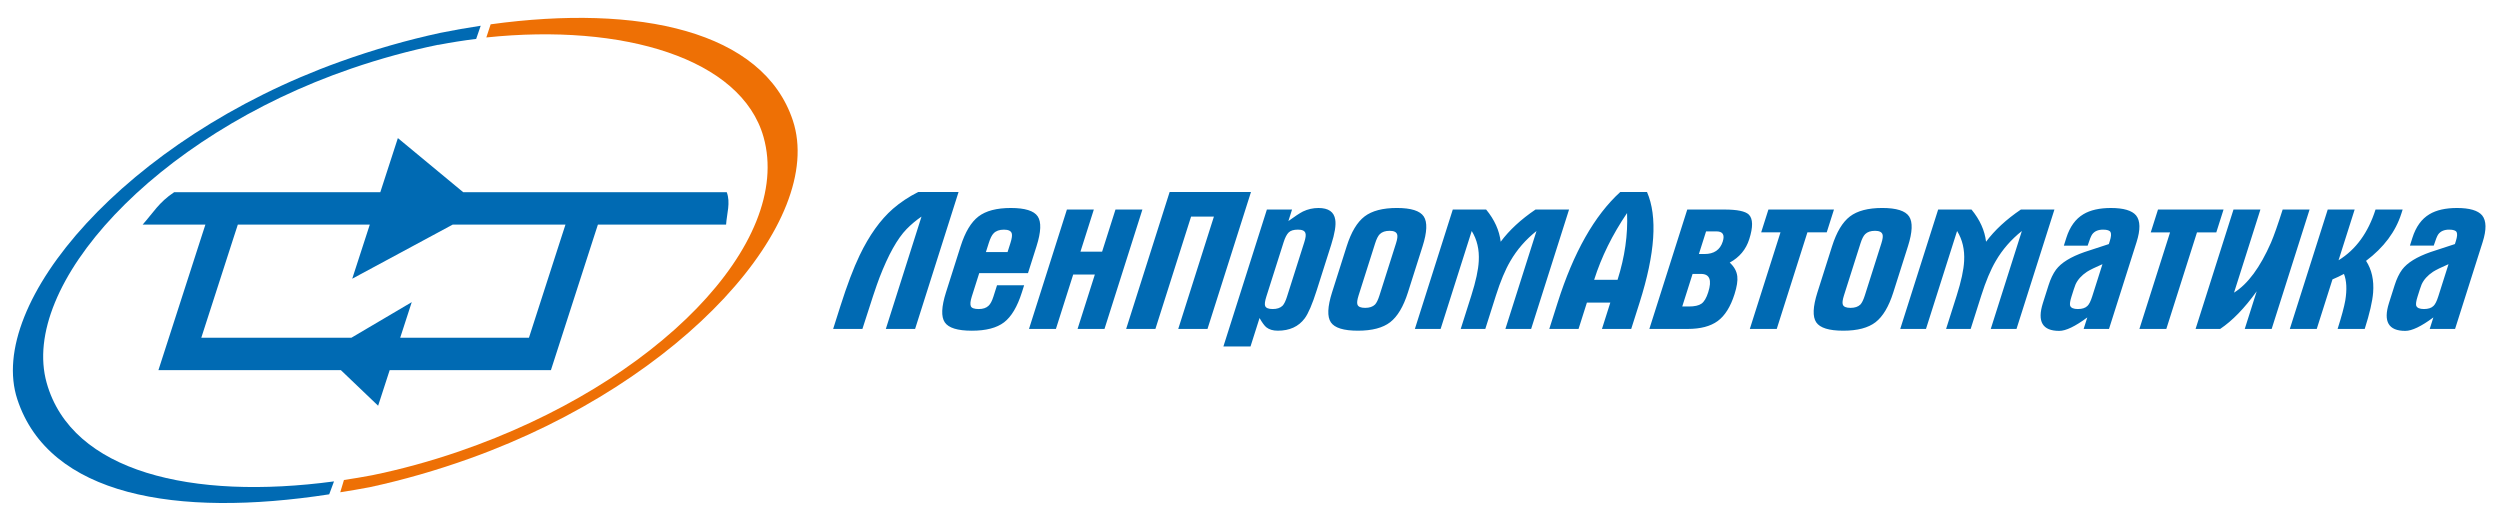
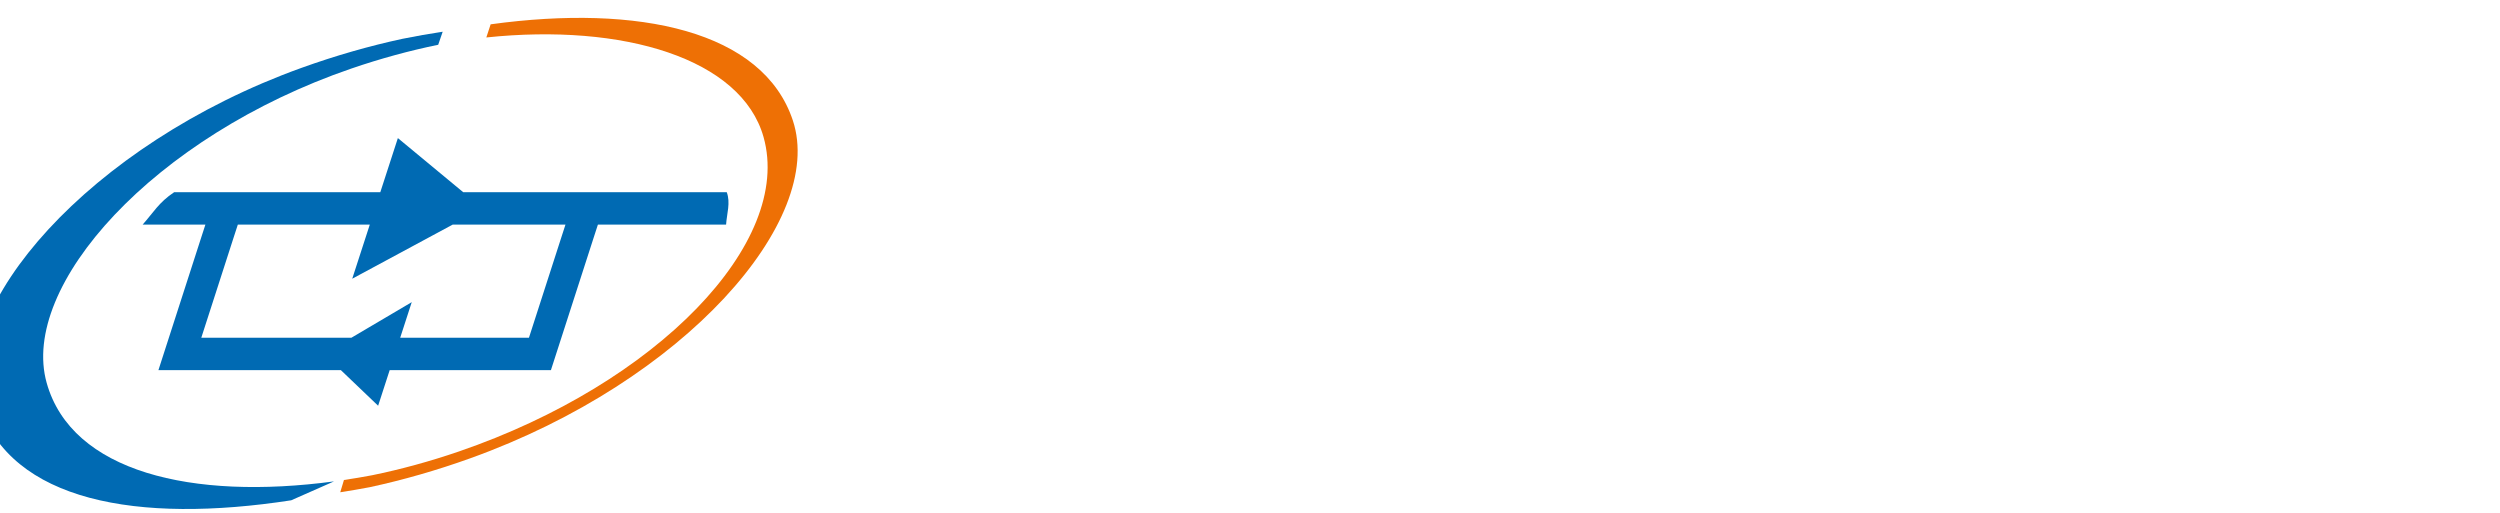
<svg xmlns="http://www.w3.org/2000/svg" id="svg241" version="1.1" viewBox="0 0 257.704 52.917" height="200" width="974">
  <defs id="defs235" />
  <g id="layer1">
-     <path d="m 94.329,33.909 h -3.017 l 3.678,-11.583 c -0.566,0.389 -1.077,0.818 -1.535,1.287 -0.954,0.979 -1.886,2.648 -2.797,5.007 -0.301,0.778 -0.887,2.54 -1.76,5.289 h -3.017 l 0.741,-2.333 c 0.694,-2.185 1.357,-3.935 1.988,-5.249 0.991,-2.065 2.136,-3.667 3.437,-4.806 0.758,-0.657 1.625,-1.233 2.6,-1.729 h 4.163 z m 11.004,-3.761 c -0.468,1.475 -1.079,2.5 -1.832,3.077 -0.753,0.576 -1.86,0.865 -3.321,0.865 -1.475,0 -2.405,-0.288 -2.792,-0.865 -0.387,-0.577 -0.346,-1.602 0.122,-3.077 l 1.514,-4.766 c 0.464,-1.461 1.077,-2.484 1.839,-3.067 0.762,-0.583 1.873,-0.875 3.334,-0.875 1.461,0 2.385,0.288 2.772,0.865 0.387,0.577 0.346,1.602 -0.122,3.077 l -0.881,2.775 h -5.027 l -0.766,2.413 c -0.145,0.456 -0.179,0.784 -0.102,0.985 0.077,0.201 0.35,0.302 0.819,0.302 0.442,0 0.78,-0.114 1.014,-0.342 0.189,-0.174 0.356,-0.489 0.501,-0.945 l 0.37,-1.166 h 2.795 z m -1.473,-4.163 0.3,-0.945 c 0.149,-0.469 0.193,-0.798 0.132,-0.985 -0.08,-0.255 -0.348,-0.382 -0.804,-0.382 -0.469,0 -0.825,0.127 -1.066,0.382 -0.176,0.174 -0.341,0.503 -0.494,0.985 l -0.3,0.945 z m 9.992,7.923 h -2.775 l 1.782,-5.611 h -2.232 l -1.782,5.611 h -2.775 l 3.908,-12.307 h 2.775 l -1.379,4.344 h 2.232 l 1.379,-4.344 h 2.775 z m 10.618,0 h -3.016 l 3.678,-11.583 h -2.353 l -3.678,11.583 h -3.016 l 4.483,-14.117 h 8.386 z m 11.259,-3.982 c -0.456,1.435 -0.869,2.4 -1.241,2.896 -0.63,0.845 -1.555,1.267 -2.775,1.267 -0.496,0 -0.893,-0.121 -1.192,-0.362 -0.199,-0.174 -0.428,-0.489 -0.685,-0.945 l -0.932,2.936 h -2.795 l 4.483,-14.117 h 2.594 l -0.377,1.187 c 0.663,-0.483 1.163,-0.811 1.499,-0.985 0.506,-0.241 1.04,-0.362 1.603,-0.362 1.032,0 1.608,0.402 1.728,1.207 0.093,0.55 -0.045,1.408 -0.415,2.574 z m -3.06,0.643 1.782,-5.611 c 0.14,-0.442 0.178,-0.751 0.113,-0.925 -0.071,-0.241 -0.327,-0.362 -0.77,-0.362 -0.442,0 -0.761,0.097 -0.957,0.292 -0.196,0.194 -0.368,0.526 -0.517,0.995 l -1.782,5.611 c -0.149,0.469 -0.191,0.791 -0.126,0.965 0.079,0.214 0.34,0.322 0.783,0.322 0.442,0 0.78,-0.114 1.014,-0.342 0.163,-0.174 0.316,-0.489 0.461,-0.945 z m 12.461,-0.422 c -0.464,1.461 -1.074,2.484 -1.828,3.067 -0.755,0.583 -1.863,0.875 -3.324,0.875 -1.475,0 -2.405,-0.288 -2.792,-0.865 -0.387,-0.577 -0.346,-1.602 0.122,-3.077 l 1.513,-4.766 c 0.464,-1.461 1.077,-2.484 1.839,-3.067 0.762,-0.583 1.873,-0.875 3.334,-0.875 1.461,0 2.384,0.292 2.769,0.875 0.385,0.583 0.345,1.605 -0.119,3.067 z m -2.931,0.302 1.705,-5.369 c 0.14,-0.442 0.178,-0.751 0.113,-0.925 -0.084,-0.241 -0.341,-0.362 -0.77,-0.362 -0.442,0 -0.78,0.114 -1.014,0.342 -0.176,0.174 -0.336,0.489 -0.481,0.945 l -1.705,5.369 c -0.145,0.456 -0.185,0.771 -0.119,0.945 0.075,0.228 0.341,0.342 0.796,0.342 0.442,0 0.78,-0.114 1.014,-0.342 0.163,-0.174 0.316,-0.489 0.461,-0.945 z m 15.633,3.459 h -2.654 l 3.206,-10.095 c -1.112,0.885 -2.01,1.917 -2.693,3.097 -0.527,0.898 -1.024,2.085 -1.492,3.559 l -1.092,3.439 h -2.534 l 1.092,-3.439 c 0.468,-1.475 0.724,-2.661 0.768,-3.559 0.066,-1.18 -0.176,-2.212 -0.726,-3.097 l -3.206,10.095 h -2.654 l 3.908,-12.307 h 3.439 c 0.861,1.046 1.361,2.152 1.5,3.318 0.888,-1.193 2.084,-2.299 3.588,-3.318 h 3.459 z m 10.316,0 h -3.016 l 0.862,-2.715 h -2.413 l -0.862,2.715 h -3.016 l 0.862,-2.715 c 1.644,-5.178 3.796,-8.979 6.456,-11.402 h 2.755 c 1.1,2.531 0.845,6.331 -0.765,11.402 z m -1.407,-5.068 c 0.749,-2.36 1.075,-4.652 0.978,-6.878 -1.511,2.225 -2.641,4.518 -3.391,6.878 z m 12.056,1.488 c -0.413,1.3 -0.991,2.222 -1.733,2.765 -0.742,0.543 -1.77,0.814 -3.084,0.814 h -3.962 l 3.908,-12.307 h 3.841 c 1.314,0 2.15,0.174 2.509,0.523 0.427,0.429 0.44,1.274 0.04,2.534 -0.336,1.059 -1.007,1.864 -2.013,2.413 0.458,0.416 0.718,0.885 0.78,1.408 0.056,0.456 -0.039,1.073 -0.286,1.85 z m -1.212,-5.43 c 0.221,-0.697 0.004,-1.046 -0.653,-1.046 h -1.066 l -0.741,2.333 h 0.583 c 0.979,0 1.604,-0.429 1.877,-1.287 z m -1.499,5.229 c 0.4,-1.26 0.151,-1.89 -0.747,-1.89 h -0.865 l -1.066,3.358 h 0.684 c 0.59,0 1.023,-0.097 1.299,-0.292 0.276,-0.194 0.508,-0.587 0.695,-1.176 z m 12.216,-6.174 h -1.991 l -3.161,9.954 h -2.775 l 3.161,-9.954 h -1.991 l 0.747,-2.353 h 6.757 z m 6.861,6.194 c -0.464,1.461 -1.074,2.484 -1.828,3.067 -0.755,0.583 -1.863,0.875 -3.324,0.875 -1.475,0 -2.405,-0.288 -2.792,-0.865 -0.387,-0.577 -0.346,-1.602 0.122,-3.077 l 1.513,-4.766 c 0.464,-1.461 1.077,-2.484 1.839,-3.067 0.762,-0.583 1.873,-0.875 3.334,-0.875 1.461,0 2.384,0.292 2.769,0.875 0.385,0.583 0.345,1.605 -0.119,3.067 z m -2.931,0.302 1.705,-5.369 c 0.14,-0.442 0.178,-0.751 0.113,-0.925 -0.084,-0.241 -0.341,-0.362 -0.77,-0.362 -0.442,0 -0.78,0.114 -1.014,0.342 -0.176,0.174 -0.336,0.489 -0.481,0.945 l -1.705,5.369 c -0.145,0.456 -0.185,0.771 -0.119,0.945 0.075,0.228 0.341,0.342 0.796,0.342 0.442,0 0.78,-0.114 1.014,-0.342 0.163,-0.174 0.316,-0.489 0.461,-0.945 z m 15.633,3.459 h -2.654 l 3.206,-10.095 c -1.112,0.885 -2.01,1.917 -2.693,3.097 -0.527,0.898 -1.024,2.085 -1.492,3.559 l -1.092,3.439 h -2.534 l 1.092,-3.439 c 0.468,-1.475 0.724,-2.661 0.768,-3.559 0.066,-1.18 -0.176,-2.212 -0.726,-3.097 l -3.206,10.095 h -2.654 l 3.908,-12.307 h 3.439 c 0.861,1.046 1.361,2.152 1.5,3.318 0.888,-1.193 2.084,-2.299 3.588,-3.318 h 3.459 z m 9.535,0 h -2.614 l 0.377,-1.187 c -1.246,0.925 -2.21,1.388 -2.894,1.388 -1.73,0 -2.29,-0.959 -1.681,-2.876 l 0.581,-1.83 c 0.209,-0.657 0.466,-1.193 0.772,-1.609 0.534,-0.711 1.51,-1.314 2.928,-1.81 0.556,-0.188 1.394,-0.463 2.514,-0.824 l 0.102,-0.322 c 0.136,-0.429 0.162,-0.731 0.076,-0.905 -0.086,-0.174 -0.343,-0.261 -0.772,-0.261 -0.509,0 -0.882,0.161 -1.119,0.483 -0.118,0.161 -0.275,0.55 -0.471,1.166 h -2.453 l 0.255,-0.804 c 0.362,-1.14 0.948,-1.951 1.758,-2.433 0.713,-0.429 1.659,-0.643 2.839,-0.643 1.3,0 2.165,0.255 2.593,0.764 0.442,0.55 0.459,1.468 0.05,2.755 z m -1.735,-3.338 1.06,-3.338 c -0.746,0.322 -1.278,0.583 -1.596,0.784 -0.562,0.375 -0.955,0.811 -1.179,1.307 -0.06,0.147 -0.12,0.315 -0.18,0.503 l -0.236,0.744 c -0.145,0.456 -0.191,0.771 -0.139,0.945 0.088,0.228 0.354,0.342 0.796,0.342 0.442,0 0.771,-0.107 0.987,-0.322 0.172,-0.161 0.334,-0.483 0.487,-0.965 z m 12.796,-6.616 h -1.991 l -3.161,9.954 h -2.775 l 3.161,-9.954 h -1.991 l 0.747,-2.353 h 6.757 z m 5.707,9.954 h -2.775 l 1.232,-3.881 c -1.251,1.743 -2.506,3.037 -3.766,3.881 h -2.534 l 3.908,-12.307 h 2.775 l -2.72,8.567 c 1.421,-0.885 2.689,-2.601 3.807,-5.148 0.31,-0.724 0.712,-1.864 1.206,-3.419 h 2.775 z m 13.366,-11.885 c -0.592,1.863 -1.804,3.486 -3.637,4.867 0.586,0.898 0.829,1.991 0.729,3.278 -0.071,0.898 -0.359,2.145 -0.866,3.74 h -2.795 c 0.409,-1.287 0.673,-2.266 0.792,-2.936 0.183,-1.126 0.138,-2.038 -0.137,-2.735 -0.372,0.201 -0.767,0.389 -1.184,0.563 l -1.622,5.108 h -2.775 l 3.908,-12.307 h 2.775 l -1.66,5.229 c 1.784,-1.099 3.054,-2.842 3.812,-5.229 h 2.795 c -0.013,0.04 -0.036,0.114 -0.07,0.221 -0.026,0.08 -0.047,0.148 -0.064,0.201 z m 5.54,11.885 h -2.614 l 0.377,-1.187 c -1.246,0.925 -2.21,1.388 -2.894,1.388 -1.73,0 -2.29,-0.959 -1.681,-2.876 l 0.581,-1.83 c 0.209,-0.657 0.466,-1.193 0.772,-1.609 0.534,-0.711 1.51,-1.314 2.928,-1.81 0.556,-0.188 1.394,-0.463 2.514,-0.824 l 0.102,-0.322 c 0.136,-0.429 0.162,-0.731 0.076,-0.905 -0.086,-0.174 -0.343,-0.261 -0.772,-0.261 -0.509,0 -0.882,0.161 -1.119,0.483 -0.118,0.161 -0.275,0.55 -0.471,1.166 h -2.453 l 0.255,-0.804 c 0.362,-1.14 0.948,-1.951 1.758,-2.433 0.713,-0.429 1.659,-0.643 2.839,-0.643 1.3,0 2.165,0.255 2.593,0.764 0.442,0.55 0.459,1.468 0.05,2.755 z m -1.735,-3.338 1.06,-3.338 c -0.746,0.322 -1.278,0.583 -1.596,0.784 -0.562,0.375 -0.955,0.811 -1.179,1.307 -0.06,0.147 -0.12,0.315 -0.18,0.503 l -0.236,0.744 c -0.145,0.456 -0.191,0.771 -0.139,0.945 0.088,0.228 0.354,0.342 0.796,0.342 0.442,0 0.771,-0.107 0.987,-0.322 0.172,-0.161 0.334,-0.483 0.487,-0.965 z" style="fill:#006ab3;fill-rule:evenodd;stroke-width:0.265" id="path20" />
    <g id="Layer1000" transform="matrix(0.265,0,0,0.265,-38.612,260.332)">
      <path d="m 378.279,-895.011 -1.367,4.211 -0.001,3e-4 -16.907,52.401 h -42.532 -17.517 -2.672 l -4.492,13.842 -10.207,-9.754 -4.279,-4.088 h -8.253 -26.794 -35.935 l 16.661,-51.641 1.613,-4.972 h -17.864 -6.552 c 4.201,-4.696 6.242,-8.585 12.269,-12.613 h 8.633 49.376 8.73 9.432 4.019 l 6.83,-21.046 15.765,13.057 9.647,7.989 h 9.231 10.572 54.36 28.357 c 1.536,4.105 0.019,8.331 -0.258,12.613 h -42.45 z m -74.23,43.999 h 17.517 29.895 l 12.611,-39.087 1.594,-4.912 h -24.071 -10.572 -9.232 l -14.832,7.989 -24.24,13.057 6.83,-21.046 h -4.019 -9.432 -8.73 -29.154 l -1.31,4.036 -0.005,0.002 -12.893,39.961 h 23.347 26.91 8.137 l 6.931,-4.088 16.538,-9.754 -4.492,13.841 z" style="fill:#006ab3;fill-rule:evenodd" id="path22" />
-       <path d="m 275.627,-795.125 c -55.228,7.424 -102.027,-3.657 -111.765,-38.301 -10.597,-37.703 41.506,-95.884 118.498,-122.288 11.439,-3.923 22.761,-6.994 33.79,-9.253 l 0.816,-4.629 -0.825,4.677 c 5.33,-1.005 9.576,-1.691 14.789,-2.326 l 1.762,-5.125 c -5.181,0.781 -10.43,1.706 -15.727,2.773 -12.758,2.758 -25.867,6.495 -39.087,11.247 -83.292,29.942 -137.75,93.938 -125.427,131.329 12.323,37.392 61.572,46.135 121.304,36.924 z" style="fill:#006ab3;fill-rule:evenodd" id="path24" />
+       <path d="m 275.627,-795.125 c -55.228,7.424 -102.027,-3.657 -111.765,-38.301 -10.597,-37.703 41.506,-95.884 118.498,-122.288 11.439,-3.923 22.761,-6.994 33.79,-9.253 l 0.816,-4.629 -0.825,4.677 l 1.762,-5.125 c -5.181,0.781 -10.43,1.706 -15.727,2.773 -12.758,2.758 -25.867,6.495 -39.087,11.247 -83.292,29.942 -137.75,93.938 -125.427,131.329 12.323,37.392 61.572,46.135 121.304,36.924 z" style="fill:#006ab3;fill-rule:evenodd" id="path24" />
      <path d="m 289.616,-792.889 c 12.758,-2.759 25.867,-6.495 39.087,-11.247 83.292,-29.942 138.231,-92.48 125.427,-131.329 -11.518,-34.947 -59.974,-45.386 -117.572,-37.459 l -1.682,5.112 c 53.26,-5.603 99.249,8.176 107.844,38.754 11.558,41.123 -41.506,95.884 -118.498,122.288 -11.439,3.923 -22.76,6.992 -33.79,9.253 -3.675,0.693 -7.324,1.308 -10.941,1.846 l -1.437,4.775 c 3.579,-0.597 7.931,-1.259 11.562,-1.991 z" style="fill:#ee7005;fill-rule:evenodd" id="path26" />
    </g>
  </g>
</svg>